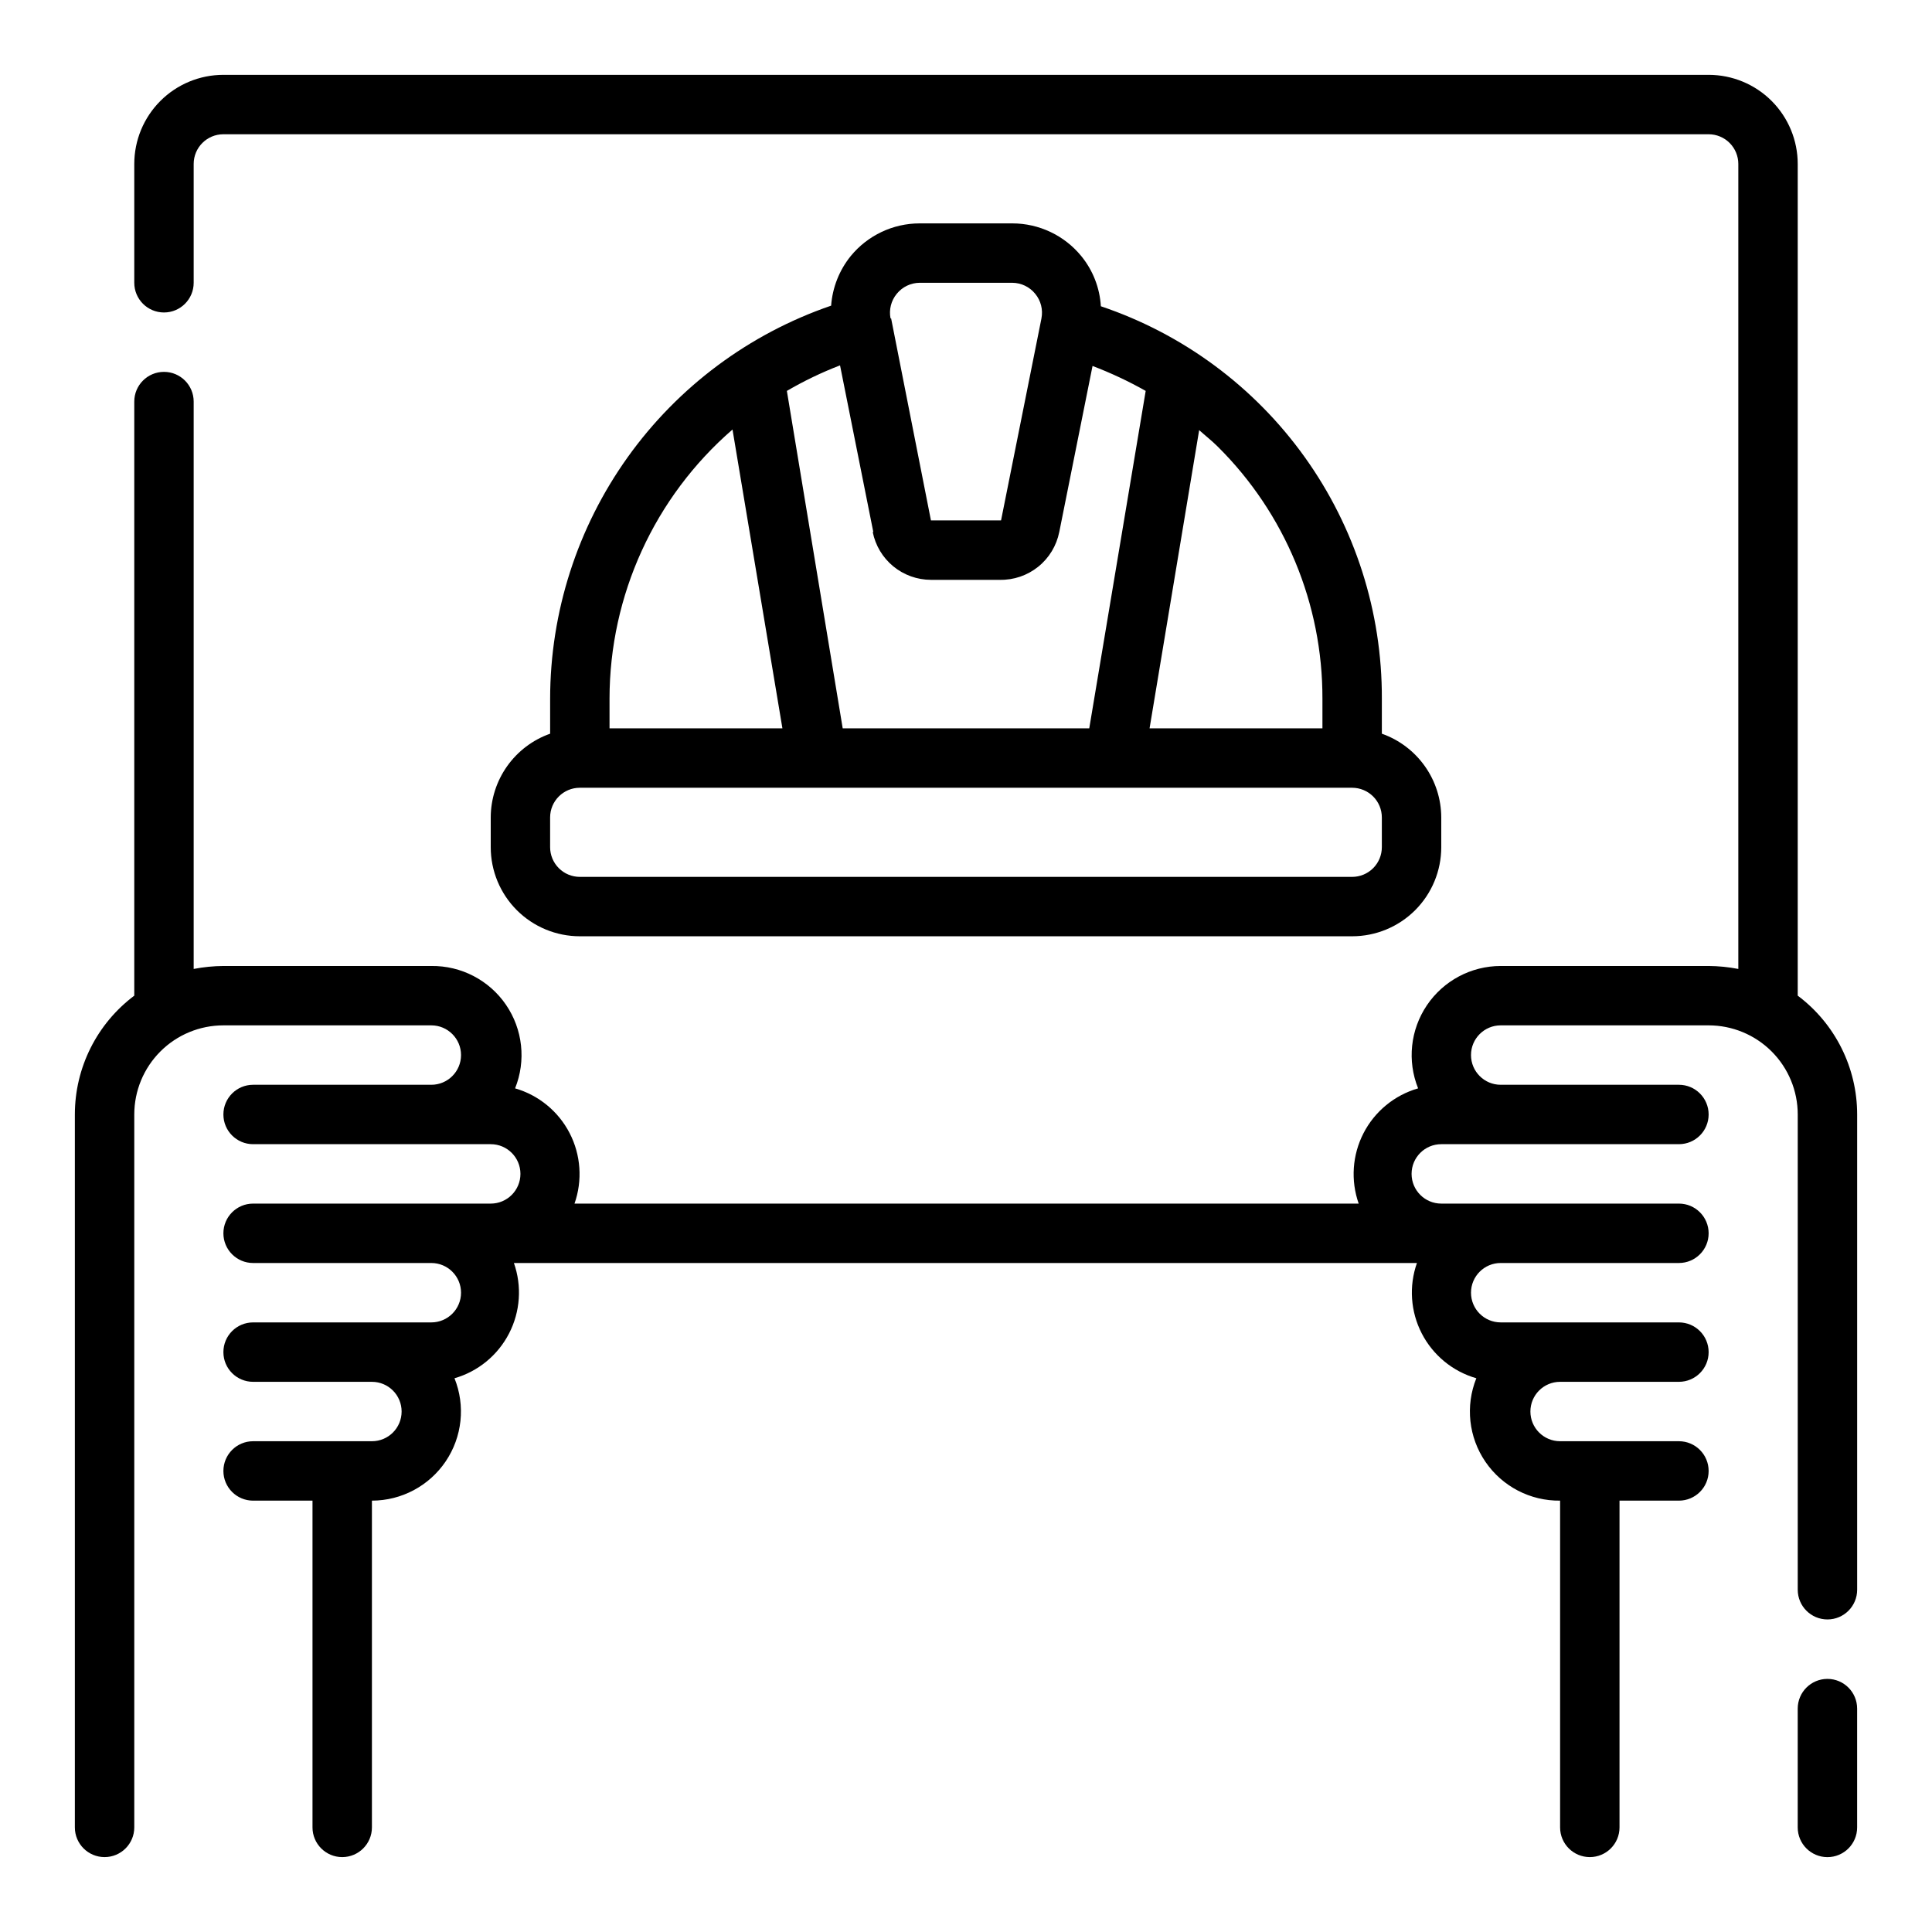
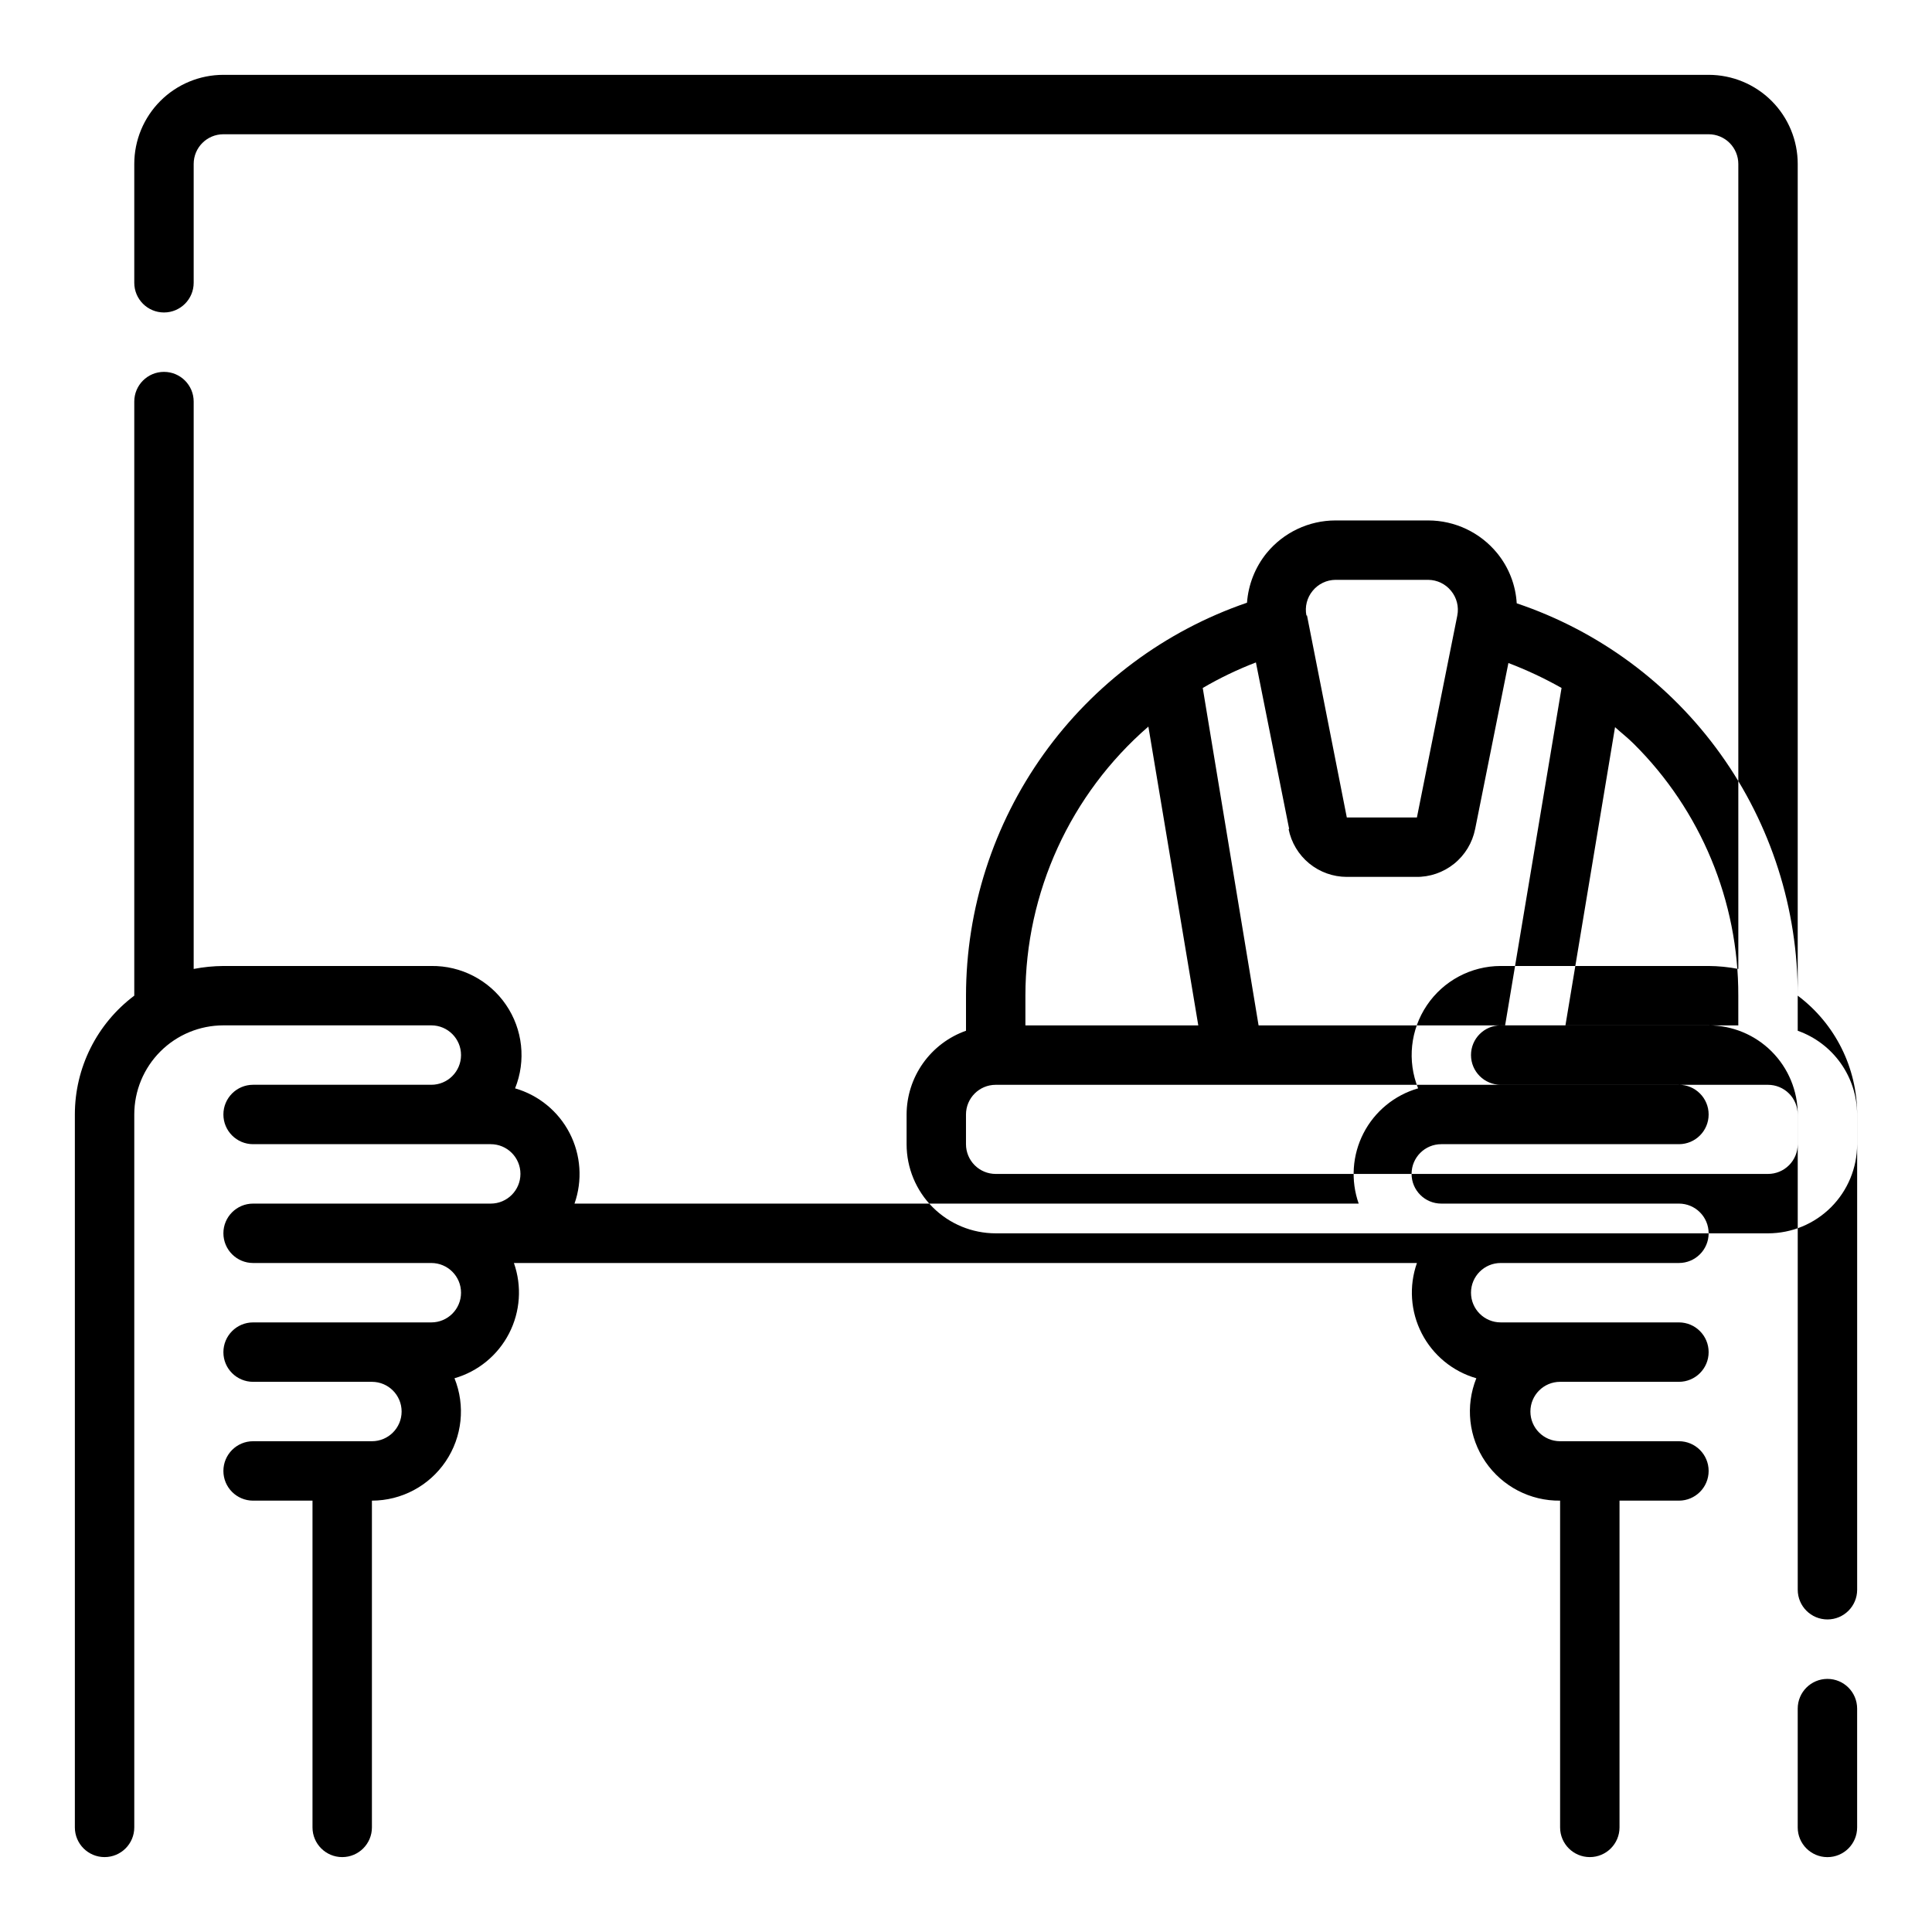
<svg xmlns="http://www.w3.org/2000/svg" fill="#000000" width="800px" height="800px" version="1.1" viewBox="144 144 512 512">
-   <path d="m636.16 596.8v31.488c0 4.348-3.523 7.871-7.871 7.871-4.348 0-7.875-3.523-7.875-7.871v-31.488c0-4.348 3.527-7.875 7.875-7.875 4.348 0 7.871 3.527 7.871 7.875zm-15.746-188.93v-220.42c0-6.262-2.488-12.27-6.914-16.699-4.43-4.43-10.438-6.918-16.699-6.918h-393.6c-6.266 0-12.273 2.488-16.699 6.918-4.43 4.43-6.918 10.438-6.918 16.699v31.488c0 4.348 3.523 7.871 7.871 7.871s7.871-3.523 7.871-7.871v-31.488c0-4.348 3.527-7.871 7.875-7.871h393.6c2.086 0 4.09 0.828 5.566 2.305 1.473 1.477 2.305 3.481 2.305 5.566v213.33c-2.594-0.504-5.231-0.766-7.871-0.785h-55.105c-7.84 0.008-15.168 3.906-19.551 10.406-4.387 6.5-5.262 14.75-2.332 22.023-6.25 1.801-11.484 6.098-14.465 11.875-2.977 5.781-3.441 12.535-1.281 18.672h-207.82c2.16-6.137 1.695-12.891-1.285-18.672-2.977-5.777-8.211-10.074-14.461-11.875 2.949-7.324 2.043-15.641-2.418-22.156-4.461-6.516-11.883-10.371-19.781-10.273h-55.102c-2.644 0.02-5.277 0.281-7.875 0.785v-150.36c0-4.348-3.523-7.871-7.871-7.871s-7.871 3.523-7.871 7.871v157.44c-9.91 7.434-15.746 19.098-15.746 31.488v188.93c0 4.348 3.527 7.871 7.875 7.871 4.348 0 7.871-3.523 7.871-7.871v-188.93c0-6.266 2.488-12.27 6.918-16.699 4.426-4.43 10.434-6.918 16.699-6.918h55.105-0.004c4.348 0 7.875 3.523 7.875 7.871 0 4.348-3.527 7.875-7.875 7.875h-47.23c-4.348 0-7.871 3.523-7.871 7.871s3.523 7.871 7.871 7.871h62.977c4.348 0 7.871 3.523 7.871 7.871 0 4.348-3.523 7.875-7.871 7.875h-62.977c-4.348 0-7.871 3.523-7.871 7.871s3.523 7.871 7.871 7.871h47.23c4.348 0 7.875 3.523 7.875 7.871s-3.527 7.871-7.875 7.871h-47.23c-4.348 0-7.871 3.527-7.871 7.875 0 4.348 3.523 7.871 7.871 7.871h31.488c4.348 0 7.871 3.523 7.871 7.871s-3.523 7.871-7.871 7.871h-31.488c-4.348 0-7.871 3.527-7.871 7.875 0 4.348 3.523 7.871 7.871 7.871h15.742v86.594c0 4.348 3.527 7.871 7.875 7.871s7.871-3.523 7.871-7.871v-86.594c7.84-0.008 15.164-3.906 19.551-10.406s5.262-14.754 2.332-22.027c6.25-1.797 11.484-6.094 14.461-11.875 2.981-5.781 3.445-12.535 1.285-18.668h239.31c-2.16 6.133-1.699 12.887 1.281 18.668 2.981 5.781 8.211 10.078 14.461 11.875-2.945 7.328-2.039 15.641 2.422 22.156 4.461 6.519 11.883 10.375 19.777 10.277v86.594c0 4.348 3.527 7.871 7.875 7.871s7.871-3.523 7.871-7.871v-86.594h15.742c4.348 0 7.875-3.523 7.875-7.871 0-4.348-3.527-7.875-7.875-7.875h-31.488c-4.348 0-7.871-3.523-7.871-7.871s3.523-7.871 7.871-7.871h31.488c4.348 0 7.875-3.523 7.875-7.871 0-4.348-3.527-7.875-7.875-7.875h-47.23c-4.348 0-7.871-3.523-7.871-7.871s3.523-7.871 7.871-7.871h47.23c4.348 0 7.875-3.523 7.875-7.871s-3.527-7.871-7.875-7.871h-62.977c-4.348 0-7.871-3.527-7.871-7.875 0-4.348 3.523-7.871 7.871-7.871h62.977c4.348 0 7.875-3.523 7.875-7.871s-3.527-7.871-7.875-7.871h-47.23c-4.348 0-7.871-3.527-7.871-7.875 0-4.348 3.523-7.871 7.871-7.871h55.105c6.262 0 12.27 2.488 16.699 6.918 4.426 4.43 6.914 10.434 6.914 16.699v125.95c0 4.348 3.527 7.871 7.875 7.871 4.348 0 7.871-3.523 7.871-7.871v-125.95c0-12.391-5.832-24.055-15.746-31.488zm-110.21-78.723v9.289c4.594 1.625 8.574 4.633 11.391 8.605 2.82 3.973 4.34 8.723 4.352 13.594v7.875c0 6.262-2.488 12.27-6.914 16.699-4.43 4.426-10.438 6.914-16.699 6.914h-204.67c-6.266 0-12.273-2.488-16.699-6.914-4.43-4.43-6.918-10.438-6.918-16.699v-7.875c0.012-4.871 1.535-9.621 4.352-13.594 2.82-3.973 6.797-6.981 11.391-8.605v-9.289c0.023-22.949 7.211-45.324 20.562-63.996 13.348-18.668 32.195-32.707 53.906-40.148 0.352-4.809 2.164-9.398 5.195-13.148 4.484-5.477 11.188-8.652 18.266-8.656h24.562-0.004c7.078 0.004 13.781 3.18 18.266 8.656 3.09 3.777 4.91 8.434 5.195 13.305 21.758 7.324 40.66 21.305 54.023 39.973 13.367 18.664 20.52 41.062 20.445 64.016zm-43.453-66.754c-1.574-1.574-3.305-2.914-4.961-4.41l-13.145 79.039h45.812v-7.875c0.059-25.059-9.922-49.098-27.707-66.754zm-86.594-34.008 10.551 53.531h18.578l10.707-53.531h-0.004c0.457-2.312-0.148-4.711-1.652-6.531-1.484-1.828-3.707-2.898-6.062-2.914h-24.559c-2.356 0.016-4.578 1.086-6.062 2.914-1.504 1.82-2.109 4.219-1.652 6.531zm-4.723 56.602-8.816-44.16c-4.871 1.871-9.586 4.137-14.09 6.769l14.797 89.426h65.336l14.957-89.426h0.004c-4.527-2.555-9.238-4.766-14.09-6.613l-8.816 44.004h-0.004c-0.719 3.625-2.691 6.879-5.566 9.195-2.879 2.32-6.481 3.551-10.176 3.481h-18.262c-3.641-0.004-7.168-1.27-9.98-3.578-2.816-2.312-4.738-5.527-5.449-9.098zm-69.902 44.16v7.871h45.816l-13.227-79.191c-20.684 17.93-32.574 43.949-32.59 71.32zm204.67 31.488c0-2.086-0.828-4.09-2.305-5.566-1.477-1.473-3.481-2.305-5.566-2.305h-204.67c-4.348 0-7.875 3.523-7.875 7.871v7.875c0 2.086 0.832 4.09 2.309 5.566 1.473 1.477 3.477 2.305 5.566 2.305h204.67c2.086 0 4.09-0.828 5.566-2.305 1.477-1.477 2.305-3.481 2.305-5.566z" />
+   <path d="m636.16 596.8v31.488c0 4.348-3.523 7.871-7.871 7.871-4.348 0-7.875-3.523-7.875-7.871v-31.488c0-4.348 3.527-7.875 7.875-7.875 4.348 0 7.871 3.527 7.871 7.875zm-15.746-188.93v-220.42c0-6.262-2.488-12.27-6.914-16.699-4.43-4.43-10.438-6.918-16.699-6.918h-393.6c-6.266 0-12.273 2.488-16.699 6.918-4.43 4.43-6.918 10.438-6.918 16.699v31.488c0 4.348 3.523 7.871 7.871 7.871s7.871-3.523 7.871-7.871v-31.488c0-4.348 3.527-7.871 7.875-7.871h393.6c2.086 0 4.09 0.828 5.566 2.305 1.473 1.477 2.305 3.481 2.305 5.566v213.33c-2.594-0.504-5.231-0.766-7.871-0.785h-55.105c-7.84 0.008-15.168 3.906-19.551 10.406-4.387 6.5-5.262 14.75-2.332 22.023-6.25 1.801-11.484 6.098-14.465 11.875-2.977 5.781-3.441 12.535-1.281 18.672h-207.82c2.16-6.137 1.695-12.891-1.285-18.672-2.977-5.777-8.211-10.074-14.461-11.875 2.949-7.324 2.043-15.641-2.418-22.156-4.461-6.516-11.883-10.371-19.781-10.273h-55.102c-2.644 0.02-5.277 0.281-7.875 0.785v-150.36c0-4.348-3.523-7.871-7.871-7.871s-7.871 3.523-7.871 7.871v157.44c-9.91 7.434-15.746 19.098-15.746 31.488v188.93c0 4.348 3.527 7.871 7.875 7.871 4.348 0 7.871-3.523 7.871-7.871v-188.93c0-6.266 2.488-12.27 6.918-16.699 4.426-4.43 10.434-6.918 16.699-6.918h55.105-0.004c4.348 0 7.875 3.523 7.875 7.871 0 4.348-3.527 7.875-7.875 7.875h-47.23c-4.348 0-7.871 3.523-7.871 7.871s3.523 7.871 7.871 7.871h62.977c4.348 0 7.871 3.523 7.871 7.871 0 4.348-3.523 7.875-7.871 7.875h-62.977c-4.348 0-7.871 3.523-7.871 7.871s3.523 7.871 7.871 7.871h47.23c4.348 0 7.875 3.523 7.875 7.871s-3.527 7.871-7.875 7.871h-47.23c-4.348 0-7.871 3.527-7.871 7.875 0 4.348 3.523 7.871 7.871 7.871h31.488c4.348 0 7.871 3.523 7.871 7.871s-3.523 7.871-7.871 7.871h-31.488c-4.348 0-7.871 3.527-7.871 7.875 0 4.348 3.523 7.871 7.871 7.871h15.742v86.594c0 4.348 3.527 7.871 7.875 7.871s7.871-3.523 7.871-7.871v-86.594c7.84-0.008 15.164-3.906 19.551-10.406s5.262-14.754 2.332-22.027c6.25-1.797 11.484-6.094 14.461-11.875 2.981-5.781 3.445-12.535 1.285-18.668h239.31c-2.16 6.133-1.699 12.887 1.281 18.668 2.981 5.781 8.211 10.078 14.461 11.875-2.945 7.328-2.039 15.641 2.422 22.156 4.461 6.519 11.883 10.375 19.777 10.277v86.594c0 4.348 3.527 7.871 7.875 7.871s7.871-3.523 7.871-7.871v-86.594h15.742c4.348 0 7.875-3.523 7.875-7.871 0-4.348-3.527-7.875-7.875-7.875h-31.488c-4.348 0-7.871-3.523-7.871-7.871s3.523-7.871 7.871-7.871h31.488c4.348 0 7.875-3.523 7.875-7.871 0-4.348-3.527-7.875-7.875-7.875h-47.23c-4.348 0-7.871-3.523-7.871-7.871s3.523-7.871 7.871-7.871h47.23c4.348 0 7.875-3.523 7.875-7.871s-3.527-7.871-7.875-7.871h-62.977c-4.348 0-7.871-3.527-7.871-7.875 0-4.348 3.523-7.871 7.871-7.871h62.977c4.348 0 7.875-3.523 7.875-7.871s-3.527-7.871-7.875-7.871h-47.23c-4.348 0-7.871-3.527-7.871-7.875 0-4.348 3.523-7.871 7.871-7.871h55.105c6.262 0 12.27 2.488 16.699 6.918 4.426 4.43 6.914 10.434 6.914 16.699v125.95c0 4.348 3.527 7.871 7.875 7.871 4.348 0 7.871-3.523 7.871-7.871v-125.95c0-12.391-5.832-24.055-15.746-31.488zv9.289c4.594 1.625 8.574 4.633 11.391 8.605 2.82 3.973 4.34 8.723 4.352 13.594v7.875c0 6.262-2.488 12.27-6.914 16.699-4.43 4.426-10.438 6.914-16.699 6.914h-204.67c-6.266 0-12.273-2.488-16.699-6.914-4.43-4.43-6.918-10.438-6.918-16.699v-7.875c0.012-4.871 1.535-9.621 4.352-13.594 2.82-3.973 6.797-6.981 11.391-8.605v-9.289c0.023-22.949 7.211-45.324 20.562-63.996 13.348-18.668 32.195-32.707 53.906-40.148 0.352-4.809 2.164-9.398 5.195-13.148 4.484-5.477 11.188-8.652 18.266-8.656h24.562-0.004c7.078 0.004 13.781 3.18 18.266 8.656 3.09 3.777 4.91 8.434 5.195 13.305 21.758 7.324 40.66 21.305 54.023 39.973 13.367 18.664 20.52 41.062 20.445 64.016zm-43.453-66.754c-1.574-1.574-3.305-2.914-4.961-4.41l-13.145 79.039h45.812v-7.875c0.059-25.059-9.922-49.098-27.707-66.754zm-86.594-34.008 10.551 53.531h18.578l10.707-53.531h-0.004c0.457-2.312-0.148-4.711-1.652-6.531-1.484-1.828-3.707-2.898-6.062-2.914h-24.559c-2.356 0.016-4.578 1.086-6.062 2.914-1.504 1.82-2.109 4.219-1.652 6.531zm-4.723 56.602-8.816-44.16c-4.871 1.871-9.586 4.137-14.09 6.769l14.797 89.426h65.336l14.957-89.426h0.004c-4.527-2.555-9.238-4.766-14.09-6.613l-8.816 44.004h-0.004c-0.719 3.625-2.691 6.879-5.566 9.195-2.879 2.32-6.481 3.551-10.176 3.481h-18.262c-3.641-0.004-7.168-1.27-9.98-3.578-2.816-2.312-4.738-5.527-5.449-9.098zm-69.902 44.16v7.871h45.816l-13.227-79.191c-20.684 17.93-32.574 43.949-32.59 71.32zm204.67 31.488c0-2.086-0.828-4.09-2.305-5.566-1.477-1.473-3.481-2.305-5.566-2.305h-204.67c-4.348 0-7.875 3.523-7.875 7.871v7.875c0 2.086 0.832 4.09 2.309 5.566 1.473 1.477 3.477 2.305 5.566 2.305h204.67c2.086 0 4.09-0.828 5.566-2.305 1.477-1.477 2.305-3.481 2.305-5.566z" />
</svg>